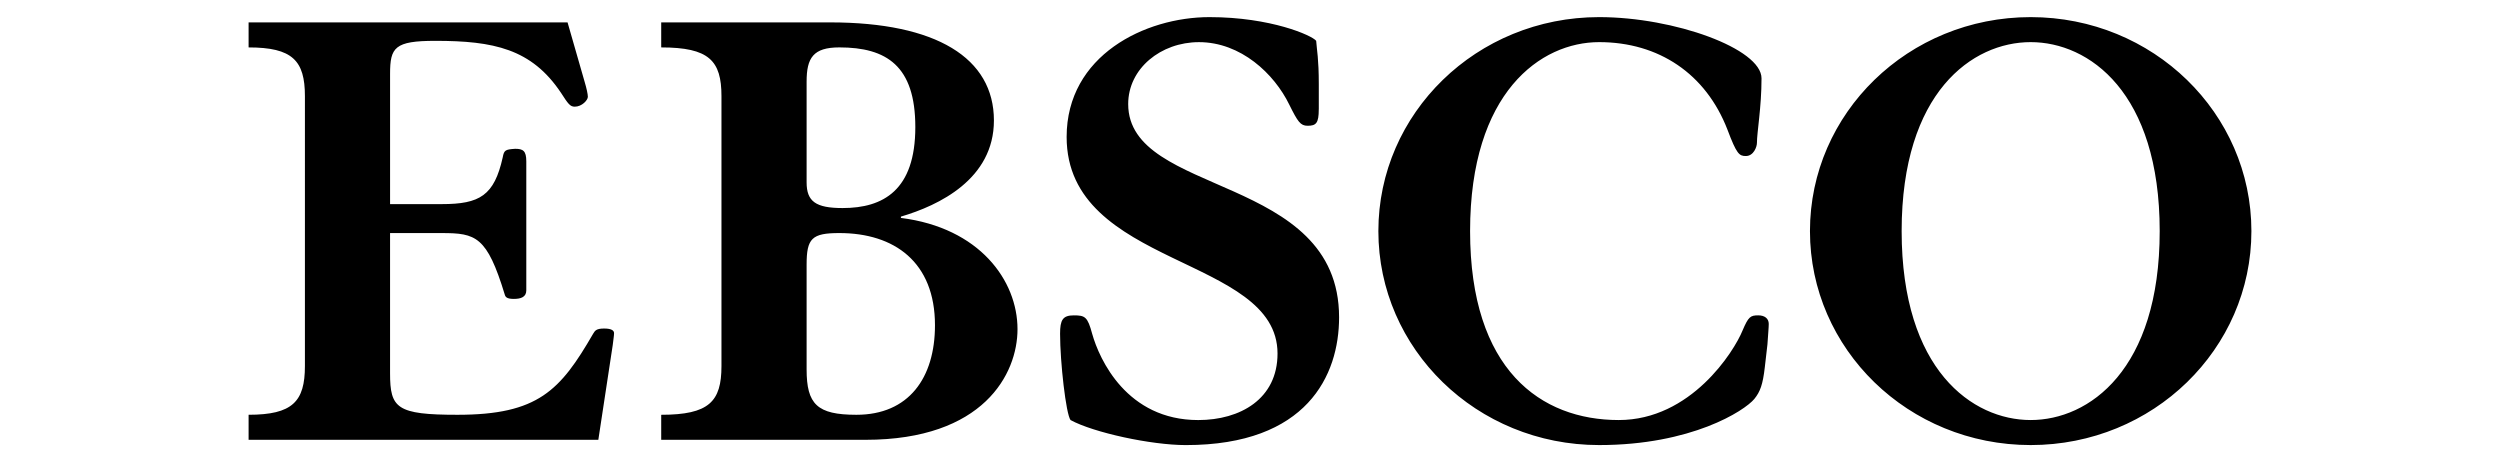
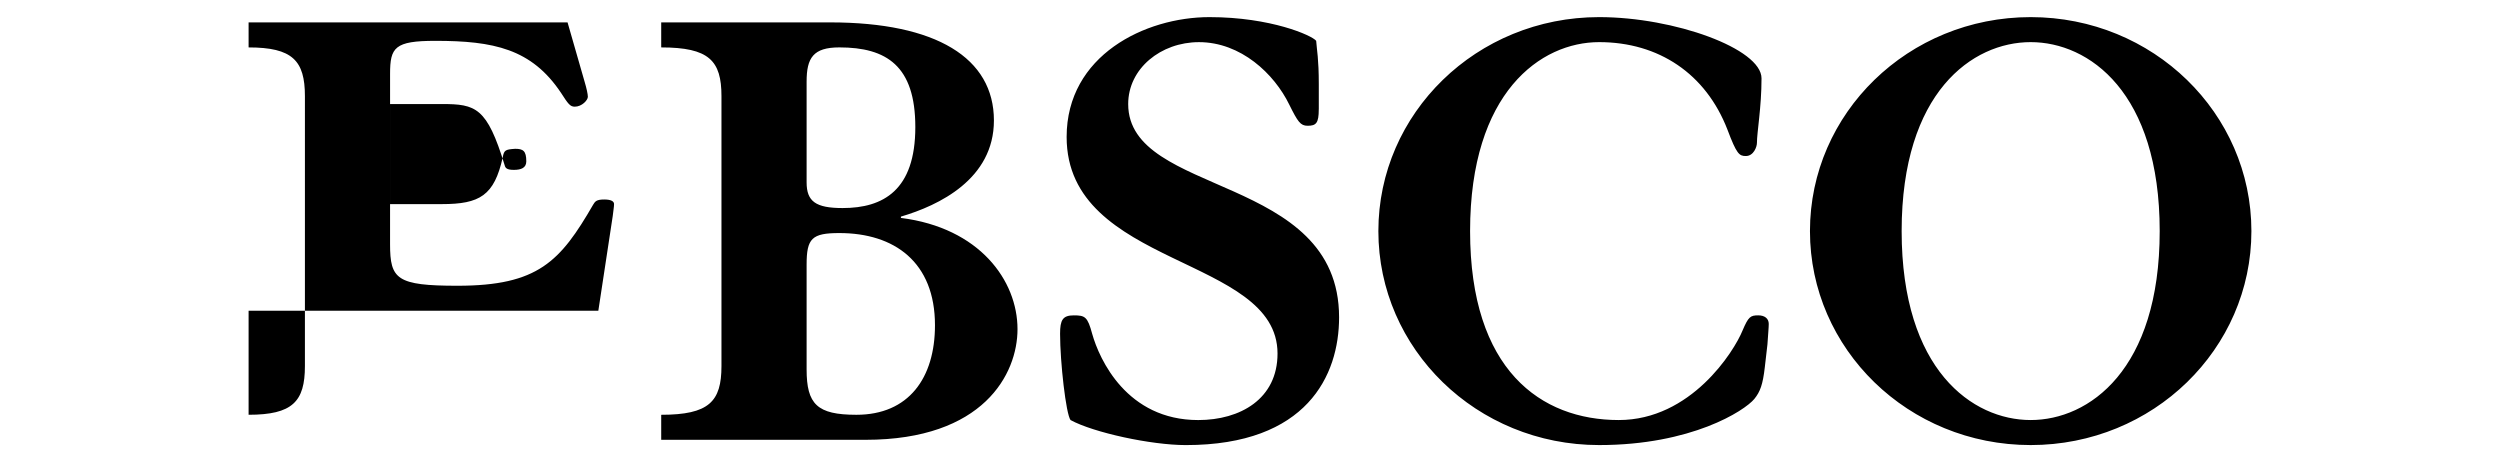
<svg xmlns="http://www.w3.org/2000/svg" width="119" height="22" viewBox="0 0 119 27">
-   <path d="M1 25.692V24.23c2.564 0 3.29-.769 3.29-2.846V5.616C4.29 3.539 3.563 2.77 1 2.77V1.308h18.633l.995 3.462c.115.385.191.731.191.885 0 .192-.344.577-.765.577-.268 0-.383-.154-.803-.808-1.722-2.577-3.941-3.038-7.346-3.038-2.372 0-2.64.385-2.64 1.923v7.615h3.023c2.219 0 3.061-.5 3.558-2.731.077-.423.153-.462.727-.5.459 0 .65.115.65.731v7.538c0 .385-.306.5-.727.5s-.497-.115-.536-.269c-1.033-3.385-1.683-3.577-3.673-3.577H9.264v8.192c0 2.039.383 2.423 3.941 2.423 4.706 0 6.007-1.423 7.92-4.731.115-.192.191-.308.65-.308.421 0 .574.115.574.269s-.038.346-.076.692l-.842 5.539H1zM28.624 5.616c0-2.077-.727-2.846-3.52-2.846V1.308h9.871c6.198 0 9.565 2.077 9.565 5.731 0 3.423-3.214 4.962-5.433 5.615v.077c4.591.577 6.811 3.654 6.811 6.5 0 2.616-1.99 6.462-8.877 6.462H25.104v-1.462c2.793 0 3.52-.769 3.52-2.846V5.616zm4.974 5.038c0 1.116.536 1.5 2.104 1.5 2.372 0 4.247-1.039 4.247-4.731 0-3.577-1.683-4.654-4.438-4.654-1.531 0-1.913.615-1.913 2v5.885zm0 10.923c0 2.038.612 2.654 2.908 2.654 3.061 0 4.591-2.154 4.591-5.231 0-3.692-2.372-5.385-5.586-5.385-1.607 0-1.913.308-1.913 1.846v6.116zM63.517 6.385c0 .808-.153.962-.65.962-.421 0-.574-.231-1.071-1.231-.88-1.808-2.831-3.654-5.28-3.654-2.219 0-4.132 1.539-4.132 3.616 0 5.423 12.32 4.038 12.32 12.461 0 3.385-1.875 7.462-8.953 7.462-2.028 0-5.395-.731-6.734-1.462-.268-.346-.612-3.385-.612-5.039 0-.808.153-1.077.804-1.077s.803.077 1.071 1.077c.421 1.5 2.028 5.039 6.198 5.039 2.449 0 4.63-1.231 4.63-3.885 0-5.731-12.32-5-12.32-12.654 0-4.769 4.591-7 8.341-7 3.597 0 6.007 1.077 6.237 1.385.038.538.153 1.038.153 2.538v1.462zm26.056 15.076c-.115 1-.268 1.423-.612 1.846C88.387 24 85.287 26 79.893 26c-7.155 0-12.894-5.615-12.894-12.5S72.738 1 79.893 1c4.4 0 9.489 1.846 9.489 3.577 0 1.692-.268 3.154-.268 3.769 0 .231-.191.769-.65.769-.383 0-.536-.115-1.071-1.538-1.263-3.269-4.017-5.116-7.499-5.116-3.405 0-7.537 2.923-7.537 11.039s4.132 11.038 8.685 11.038c4.209 0 6.734-4 7.232-5.231.344-.808.459-.885.918-.885.383 0 .612.192.612.5 0 .231-.038.577-.076 1.192l-.155 1.347zM105.106 1C112.261 1 118 6.616 118 13.5S112.261 26 105.106 26s-12.894-5.615-12.894-12.5S97.951 1 105.106 1zm0 23.538c3.405 0 7.537-2.923 7.537-11.038s-4.132-11.039-7.537-11.039-7.538 2.924-7.538 11.039 4.133 11.038 7.538 11.038z" />
+   <path d="M1 25.692V24.23c2.564 0 3.29-.769 3.29-2.846V5.616C4.29 3.539 3.563 2.77 1 2.77V1.308h18.633l.995 3.462c.115.385.191.731.191.885 0 .192-.344.577-.765.577-.268 0-.383-.154-.803-.808-1.722-2.577-3.941-3.038-7.346-3.038-2.372 0-2.64.385-2.64 1.923v7.615h3.023c2.219 0 3.061-.5 3.558-2.731.077-.423.153-.462.727-.5.459 0 .65.115.65.731c0 .385-.306.5-.727.5s-.497-.115-.536-.269c-1.033-3.385-1.683-3.577-3.673-3.577H9.264v8.192c0 2.039.383 2.423 3.941 2.423 4.706 0 6.007-1.423 7.92-4.731.115-.192.191-.308.65-.308.421 0 .574.115.574.269s-.038.346-.076.692l-.842 5.539H1zM28.624 5.616c0-2.077-.727-2.846-3.52-2.846V1.308h9.871c6.198 0 9.565 2.077 9.565 5.731 0 3.423-3.214 4.962-5.433 5.615v.077c4.591.577 6.811 3.654 6.811 6.5 0 2.616-1.99 6.462-8.877 6.462H25.104v-1.462c2.793 0 3.52-.769 3.52-2.846V5.616zm4.974 5.038c0 1.116.536 1.5 2.104 1.5 2.372 0 4.247-1.039 4.247-4.731 0-3.577-1.683-4.654-4.438-4.654-1.531 0-1.913.615-1.913 2v5.885zm0 10.923c0 2.038.612 2.654 2.908 2.654 3.061 0 4.591-2.154 4.591-5.231 0-3.692-2.372-5.385-5.586-5.385-1.607 0-1.913.308-1.913 1.846v6.116zM63.517 6.385c0 .808-.153.962-.65.962-.421 0-.574-.231-1.071-1.231-.88-1.808-2.831-3.654-5.28-3.654-2.219 0-4.132 1.539-4.132 3.616 0 5.423 12.32 4.038 12.32 12.461 0 3.385-1.875 7.462-8.953 7.462-2.028 0-5.395-.731-6.734-1.462-.268-.346-.612-3.385-.612-5.039 0-.808.153-1.077.804-1.077s.803.077 1.071 1.077c.421 1.5 2.028 5.039 6.198 5.039 2.449 0 4.63-1.231 4.63-3.885 0-5.731-12.32-5-12.32-12.654 0-4.769 4.591-7 8.341-7 3.597 0 6.007 1.077 6.237 1.385.038.538.153 1.038.153 2.538v1.462zm26.056 15.076c-.115 1-.268 1.423-.612 1.846C88.387 24 85.287 26 79.893 26c-7.155 0-12.894-5.615-12.894-12.5S72.738 1 79.893 1c4.4 0 9.489 1.846 9.489 3.577 0 1.692-.268 3.154-.268 3.769 0 .231-.191.769-.65.769-.383 0-.536-.115-1.071-1.538-1.263-3.269-4.017-5.116-7.499-5.116-3.405 0-7.537 2.923-7.537 11.039s4.132 11.038 8.685 11.038c4.209 0 6.734-4 7.232-5.231.344-.808.459-.885.918-.885.383 0 .612.192.612.5 0 .231-.038.577-.076 1.192l-.155 1.347zM105.106 1C112.261 1 118 6.616 118 13.5S112.261 26 105.106 26s-12.894-5.615-12.894-12.5S97.951 1 105.106 1zm0 23.538c3.405 0 7.537-2.923 7.537-11.038s-4.132-11.039-7.537-11.039-7.538 2.924-7.538 11.039 4.133 11.038 7.538 11.038z" />
</svg>